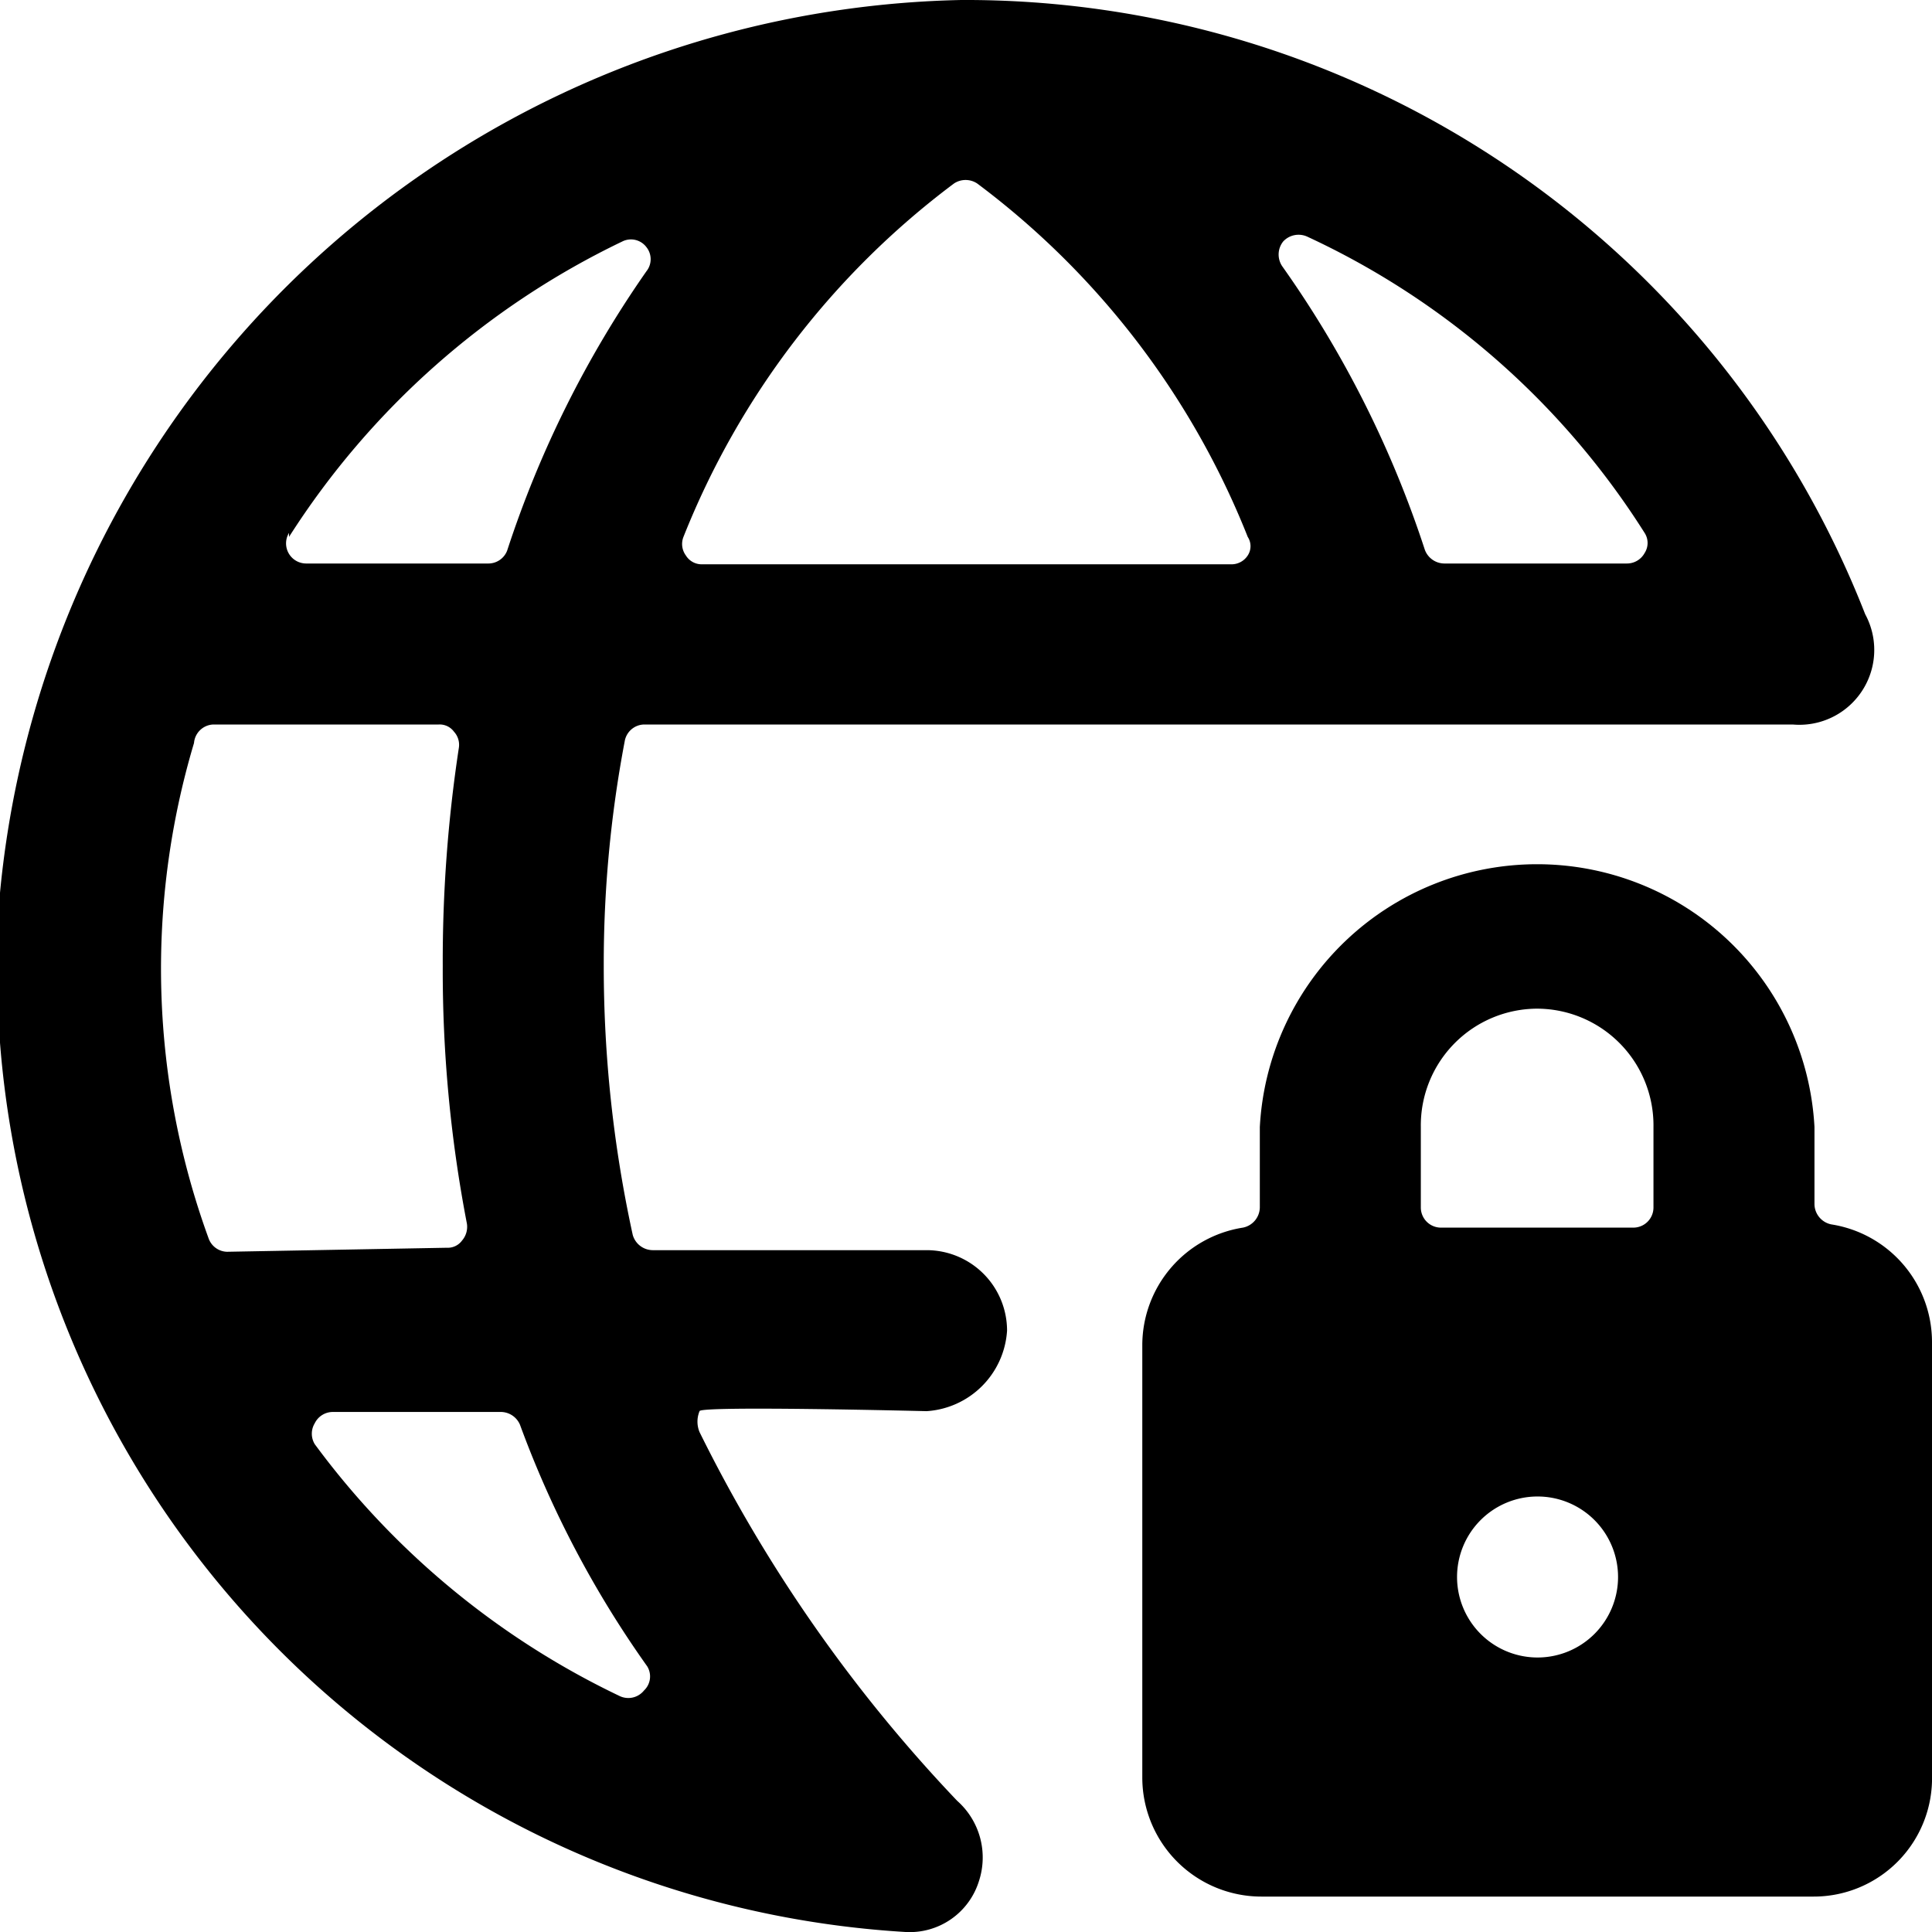
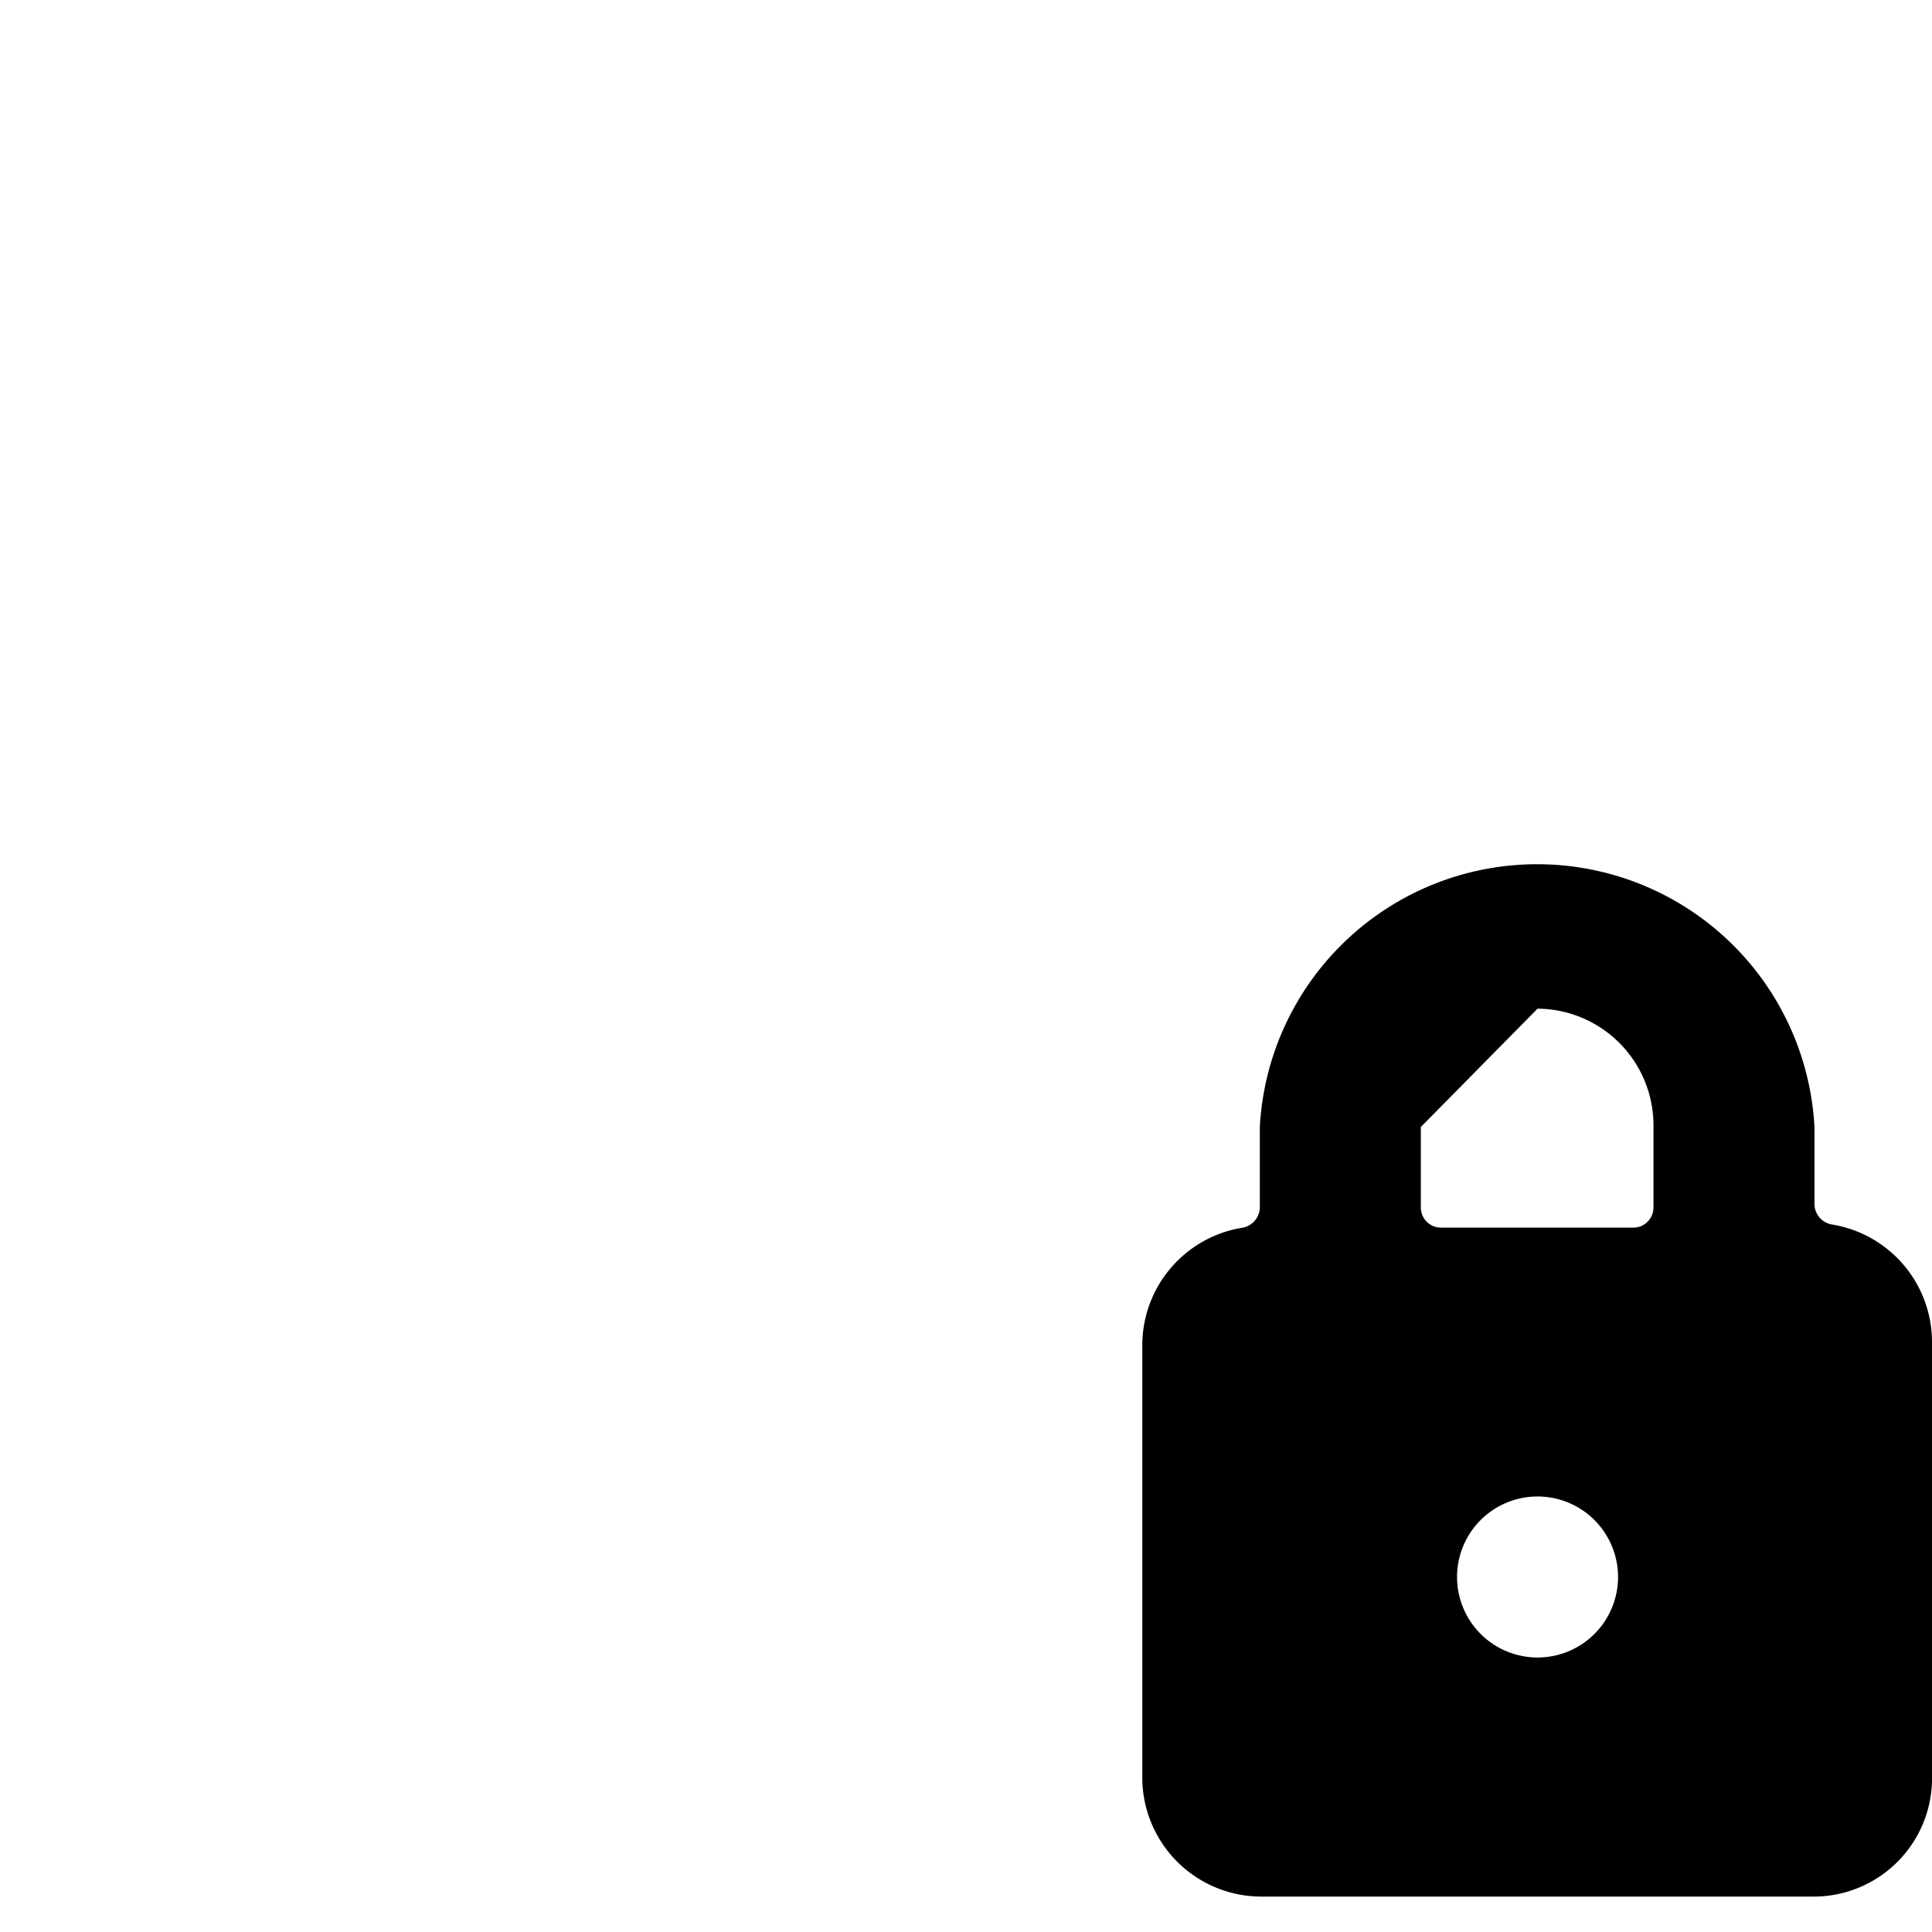
<svg xmlns="http://www.w3.org/2000/svg" viewBox="0 0 24 24">
  <g>
-     <path d="M8.69 17.79a0.34 0.34 0 0 1 0 -0.26c0 -0.07 2.82 0 2.82 0a1.07 1.07 0 0 0 1 -1 1 1 0 0 0 -1 -1l-3.4 0a0.26 0.26 0 0 1 -0.25 -0.19A15.64 15.64 0 0 1 7.5 12a14.79 14.79 0 0 1 0.26 -2.79A0.25 0.25 0 0 1 8 9l14.27 0a0.93 0.93 0 0 0 0.9 -1.37A12 12 0 0 0 11.94 0 12.25 12.25 0 0 0 0 11.09 12 12 0 0 0 11.25 24a0.9 0.9 0 0 0 0.91 -0.63 0.94 0.94 0 0 0 -0.27 -1 18.57 18.57 0 0 1 -3.2 -4.58ZM15.94 3a0.26 0.26 0 0 1 0.3 -0.06 9.86 9.86 0 0 1 4.19 3.68 0.23 0.23 0 0 1 0 0.25 0.25 0.25 0 0 1 -0.22 0.13h-2.27a0.26 0.26 0 0 1 -0.24 -0.17 13.13 13.13 0 0 0 -1.77 -3.52 0.26 0.26 0 0 1 0.01 -0.31ZM8.49 6.67a10.17 10.17 0 0 1 3.36 -4.39 0.26 0.26 0 0 1 0.29 0 10.16 10.16 0 0 1 3.36 4.39 0.21 0.21 0 0 1 0 0.23 0.24 0.24 0 0 1 -0.21 0.11H8.72a0.23 0.23 0 0 1 -0.2 -0.11 0.24 0.24 0 0 1 -0.03 -0.23Zm-4.9 0A10.08 10.08 0 0 1 7.73 3a0.24 0.24 0 0 1 0.3 0.07 0.24 0.24 0 0 1 0 0.3A13.21 13.21 0 0 0 6.3 6.84a0.25 0.25 0 0 1 -0.24 0.16H3.8a0.25 0.25 0 0 1 -0.21 -0.38Zm-0.77 8.88a0.25 0.25 0 0 1 -0.23 -0.17 9.79 9.79 0 0 1 -0.18 -6.15 0.25 0.25 0 0 1 0.24 -0.23h2.8a0.22 0.22 0 0 1 0.19 0.09 0.24 0.24 0 0 1 0.06 0.2A17.59 17.59 0 0 0 5.5 12a16.58 16.58 0 0 0 0.3 3.2 0.26 0.26 0 0 1 -0.06 0.21 0.22 0.22 0 0 1 -0.19 0.09ZM8 21a0.25 0.25 0 0 1 -0.3 0.07 10.12 10.12 0 0 1 -3.79 -3.13 0.25 0.25 0 0 1 0 -0.26 0.25 0.25 0 0 1 0.23 -0.14h2.09a0.26 0.26 0 0 1 0.23 0.16 12.74 12.74 0 0 0 1.58 3A0.24 0.24 0 0 1 8 21Z" fill="#000000" stroke-width="1" />
-     <path d="M22.75 15.21a0.26 0.26 0 0 1 -0.21 -0.25V14a3.45 3.45 0 0 0 -6.89 0v1a0.26 0.26 0 0 1 -0.21 0.25 1.48 1.48 0 0 0 -1.25 1.46v5.38a1.48 1.48 0 0 0 1.48 1.47h6.85A1.47 1.47 0 0 0 24 22.05v-5.38a1.48 1.48 0 0 0 -1.25 -1.46Zm-3.65 -2.68A1.45 1.45 0 0 1 20.54 14v1a0.25 0.25 0 0 1 -0.25 0.25H17.9a0.25 0.25 0 0 1 -0.25 -0.25v-1a1.45 1.45 0 0 1 1.45 -1.47Zm1 7.06a1 1 0 1 1 -1 -1 1 1 0 0 1 1 1Z" fill="#000000" stroke-width="1" />
+     <path d="M22.75 15.21a0.26 0.26 0 0 1 -0.21 -0.25V14a3.45 3.45 0 0 0 -6.89 0v1a0.26 0.26 0 0 1 -0.21 0.25 1.48 1.48 0 0 0 -1.25 1.46v5.38a1.48 1.48 0 0 0 1.48 1.47h6.85A1.47 1.47 0 0 0 24 22.05v-5.38a1.48 1.48 0 0 0 -1.25 -1.46Zm-3.65 -2.68A1.45 1.45 0 0 1 20.54 14v1a0.25 0.25 0 0 1 -0.25 0.25H17.9a0.25 0.25 0 0 1 -0.25 -0.25v-1Zm1 7.06a1 1 0 1 1 -1 -1 1 1 0 0 1 1 1Z" fill="#000000" stroke-width="1" />
  </g>
</svg>